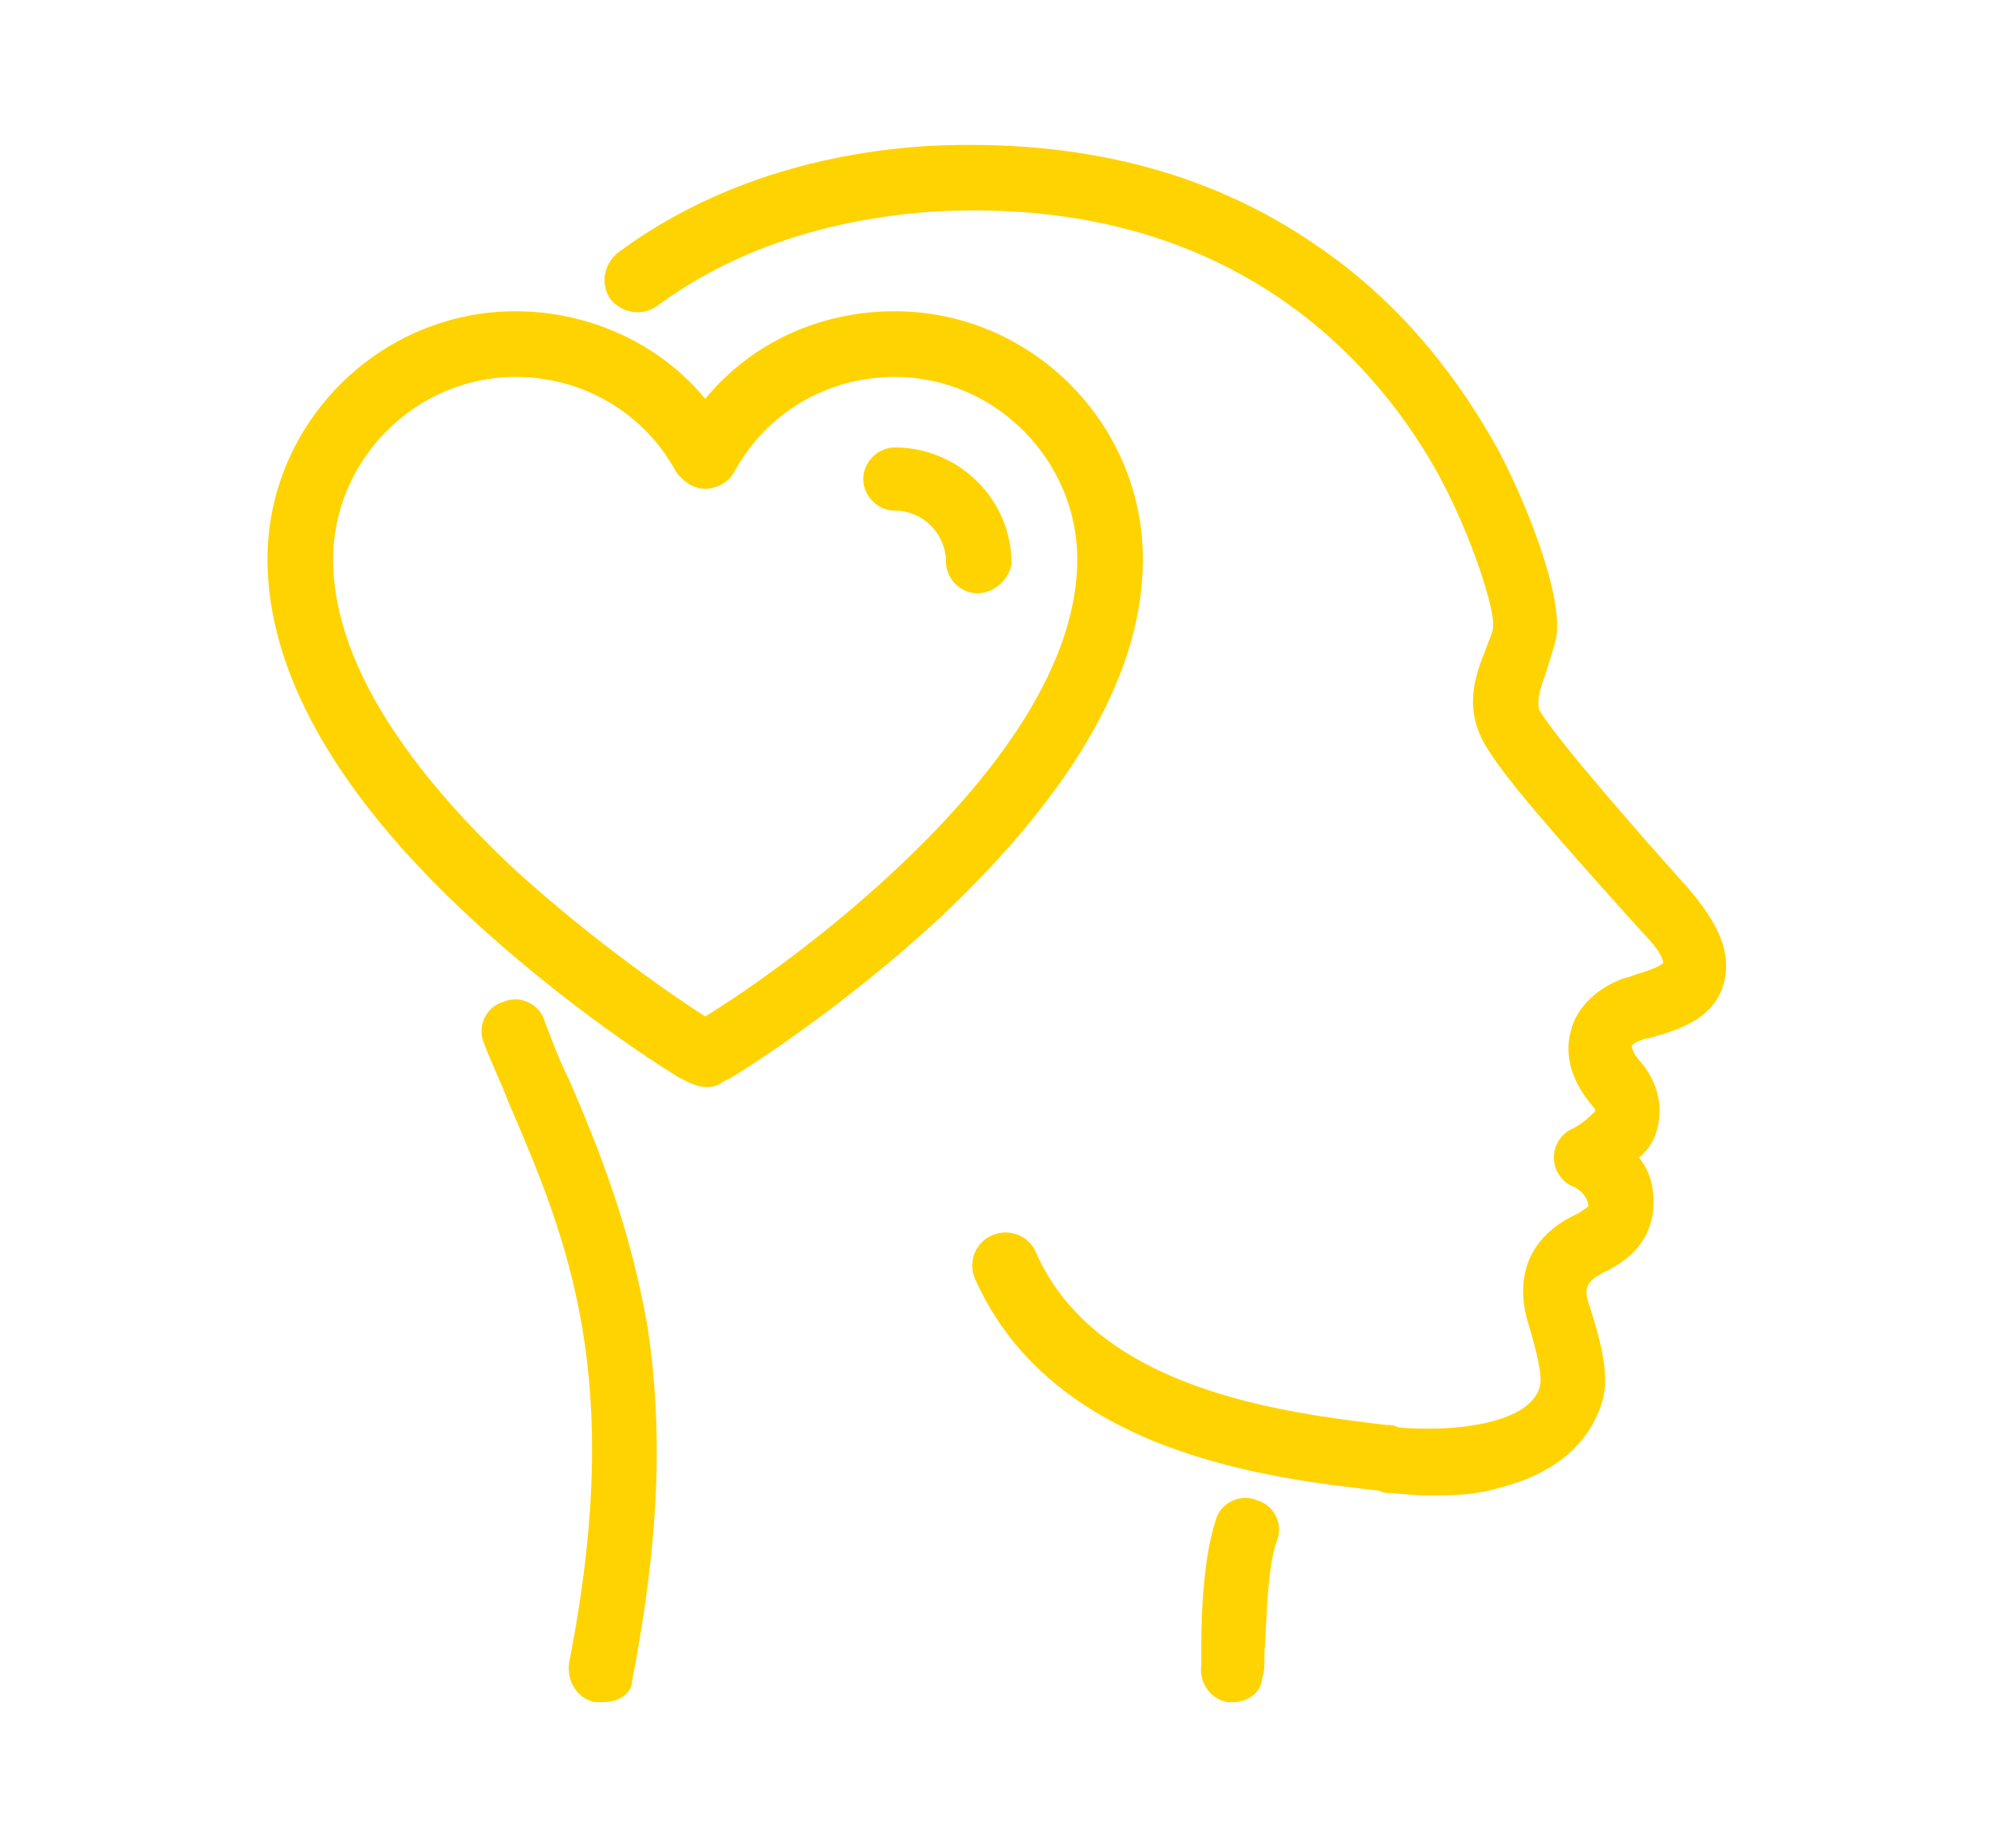
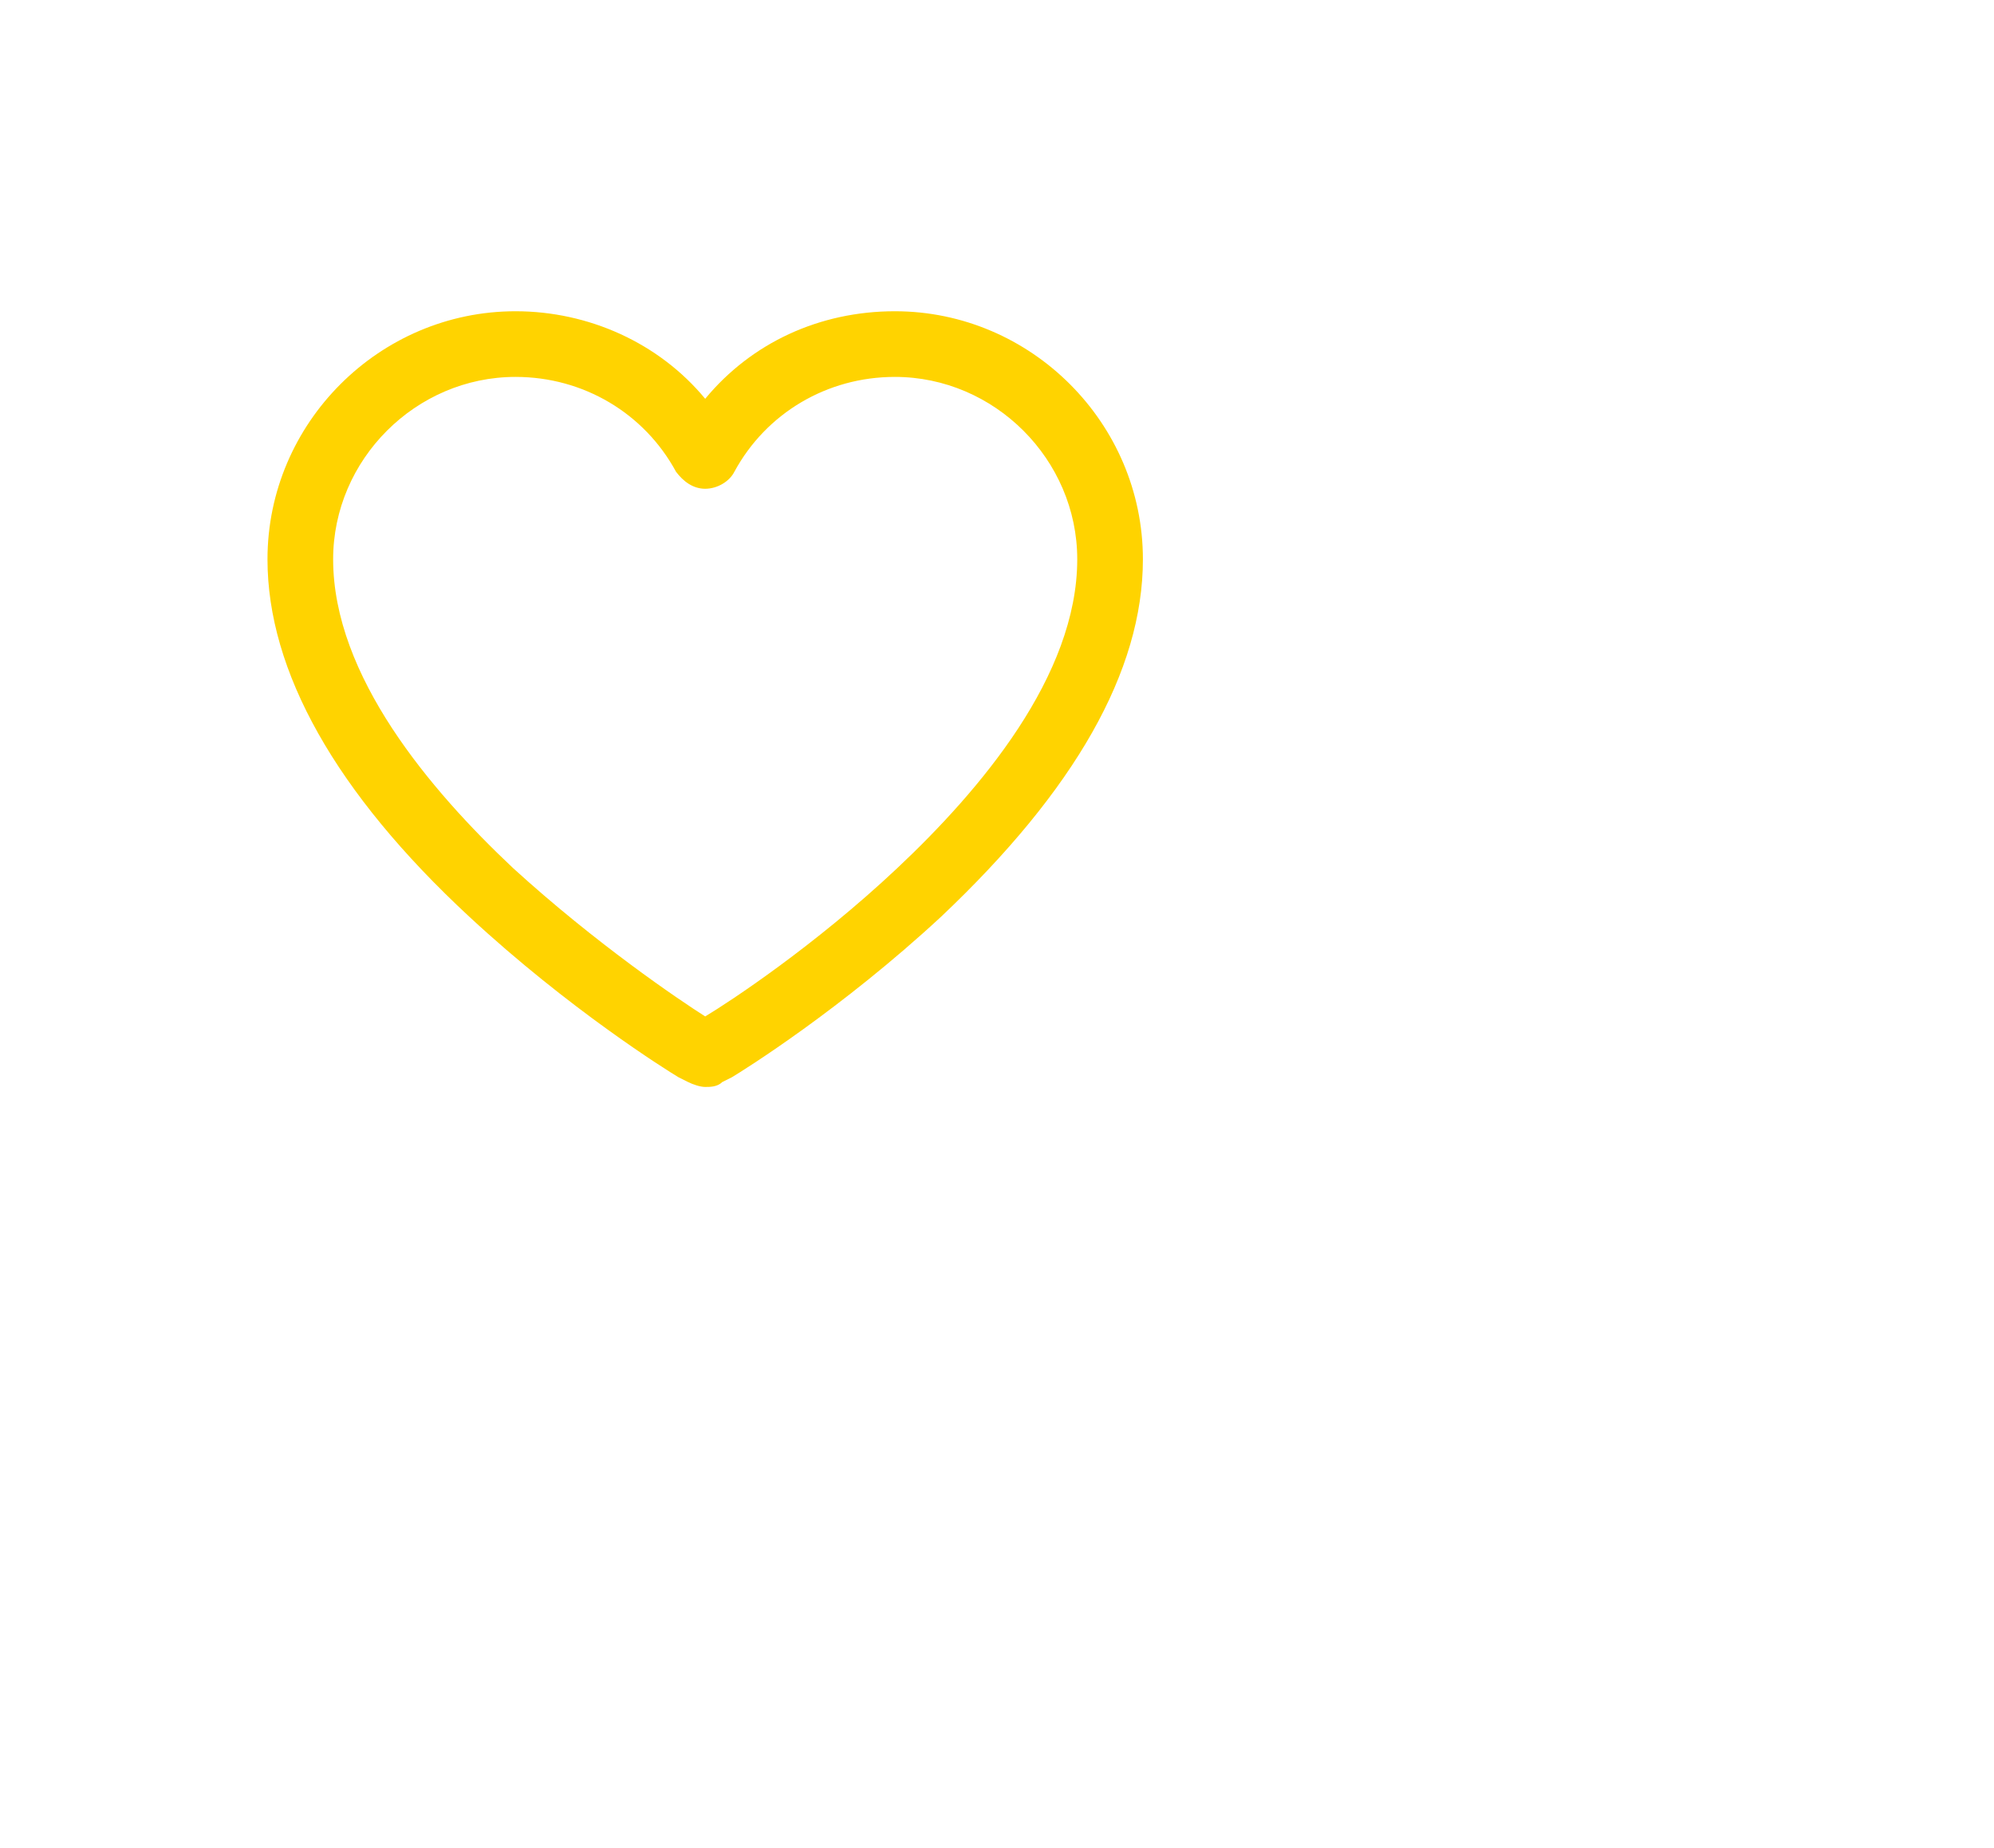
<svg xmlns="http://www.w3.org/2000/svg" version="1.1" id="Laag_1" x="0px" y="0px" viewBox="0 0 82 76" style="enable-background:new 0 0 82 76;" xml:space="preserve">
  <style type="text/css">
	.st0{fill:#FFD300;}
</style>
-   <path class="st0" d="M50.7,70c-0.1,0-0.1,0-0.2,0c-0.7-0.1-1.2-0.8-1.1-1.5c0-0.1,0-0.5,0-0.8c0-1.4,0.1-3.7,0.6-5.2  c0.2-0.7,1-1.1,1.7-0.8c0.7,0.2,1.1,1,0.8,1.7c-0.4,1.1-0.4,3.3-0.5,4.5c0,0.6,0,0.9-0.1,1.1C51.9,69.6,51.3,70,50.7,70z" />
-   <path class="st0" d="M58.8,61.5c-0.8,0-1.4-0.1-1.6-0.1c-0.2,0-0.3,0-0.5-0.1c-4.4-0.5-13.4-1.5-16.6-8.7c-0.3-0.7,0-1.5,0.7-1.8  c0.7-0.3,1.5,0,1.8,0.7c2.5,5.7,10.3,6.6,14.4,7.1c0.2,0,0.3,0,0.5,0.1c2.1,0.2,5.3-0.1,5.8-1.6c0.1-0.3,0.1-0.8-0.4-2.5  c-0.7-2.1,0-3.8,2-4.7c0.3-0.2,0.5-0.3,0.4-0.4c0-0.2-0.3-0.6-0.6-0.7c-0.5-0.2-0.8-0.7-0.8-1.2c0-0.5,0.3-1,0.8-1.2  c0.4-0.2,0.8-0.6,0.9-0.7c0,0,0-0.1-0.1-0.2c-1.1-1.3-1.1-2.4-0.9-3.1c0.2-0.9,1-1.7,2-2.1c0.2-0.1,0.4-0.1,0.6-0.2  c0.3-0.1,1-0.3,1.2-0.5c0-0.1-0.1-0.5-0.9-1.3c-3.6-4-5.8-6.5-6.5-7.8c-0.8-1.5-0.3-2.8,0.1-3.8c0.1-0.3,0.3-0.7,0.3-0.9  c0.1-0.7-0.9-3.8-2.2-6.2C56.8,15.2,50.9,8,38.4,8.7c-4.4,0.3-8.3,1.6-11.4,3.9c-0.6,0.4-1.4,0.3-1.9-0.3c-0.4-0.6-0.3-1.4,0.3-1.9  c3.5-2.6,7.9-4.1,12.8-4.4c6.1-0.3,11.4,1,15.8,4c3.9,2.6,6.2,6,7.5,8.3c1,1.8,2.8,6,2.5,7.9c-0.1,0.5-0.3,1-0.4,1.4  c-0.3,0.8-0.4,1.2-0.3,1.6c0.7,1.2,4.3,5.3,6.1,7.3c1.3,1.5,1.8,2.7,1.5,3.9c-0.4,1.6-2.1,2-3.1,2.3c-0.2,0-0.3,0.1-0.4,0.1  c-0.2,0.1-0.3,0.2-0.3,0.2c0,0,0,0.3,0.4,0.7c0.8,1,0.8,1.9,0.7,2.5c-0.1,0.6-0.4,1.1-0.8,1.4c0.4,0.5,0.6,1.1,0.6,1.8  c0,0.6-0.1,2-2,2.9c-0.8,0.4-0.9,0.7-0.6,1.5c0.6,1.9,0.8,3.1,0.4,4.1c-0.4,1.1-1.4,2.6-4.2,3.3C60.6,61.5,59.6,61.5,58.8,61.5z" />
-   <path class="st0" d="M24.8,70c-0.1,0-0.2,0-0.3,0c-0.7-0.1-1.2-0.8-1.1-1.6c2.3-11.7,0-17.3-2.5-23.1c-0.3-0.8-0.7-1.6-1-2.4  c-0.3-0.7,0.1-1.5,0.8-1.7c0.7-0.3,1.5,0.1,1.7,0.8c0.3,0.8,0.6,1.6,1,2.4c1.3,3,2.5,6.1,3.2,10c0.7,4.4,0.5,9-0.6,14.7  C26,69.6,25.5,70,24.8,70z" />
  <path class="st0" d="M29,44.7c-0.2,0-0.5-0.1-0.7-0.2l-0.4-0.2c-0.5-0.3-4.5-2.8-8.6-6.6C13.8,32.6,11,27.6,11,23  c0-5.6,4.6-10.2,10.2-10.2c3,0,5.9,1.3,7.8,3.6c1.9-2.3,4.7-3.6,7.8-3.6C42.4,12.8,47,17.4,47,23c0,4.6-2.8,9.5-8.3,14.7  c-4.1,3.8-8.1,6.3-8.6,6.6l-0.4,0.2C29.5,44.7,29.2,44.7,29,44.7z M21.2,15.5c-4.1,0-7.5,3.4-7.5,7.5c0,4.8,4,9.5,7.4,12.7  c3.4,3.1,6.8,5.4,7.9,6.1c1-0.6,4.5-2.9,7.9-6.1c3.4-3.2,7.4-7.9,7.4-12.7c0-4.1-3.4-7.5-7.5-7.5c-2.8,0-5.3,1.5-6.6,3.9  c-0.2,0.4-0.7,0.7-1.2,0.7c-0.5,0-0.9-0.3-1.2-0.7C26.5,17,24,15.5,21.2,15.5z" />
-   <path class="st0" d="M40.2,24.4c-0.7,0-1.3-0.6-1.3-1.3c0-1.1-0.9-2.1-2.1-2.1c-0.7,0-1.3-0.6-1.3-1.3c0-0.7,0.6-1.3,1.3-1.3  c2.6,0,4.8,2.1,4.8,4.8C41.5,23.8,40.9,24.4,40.2,24.4z" />
</svg>